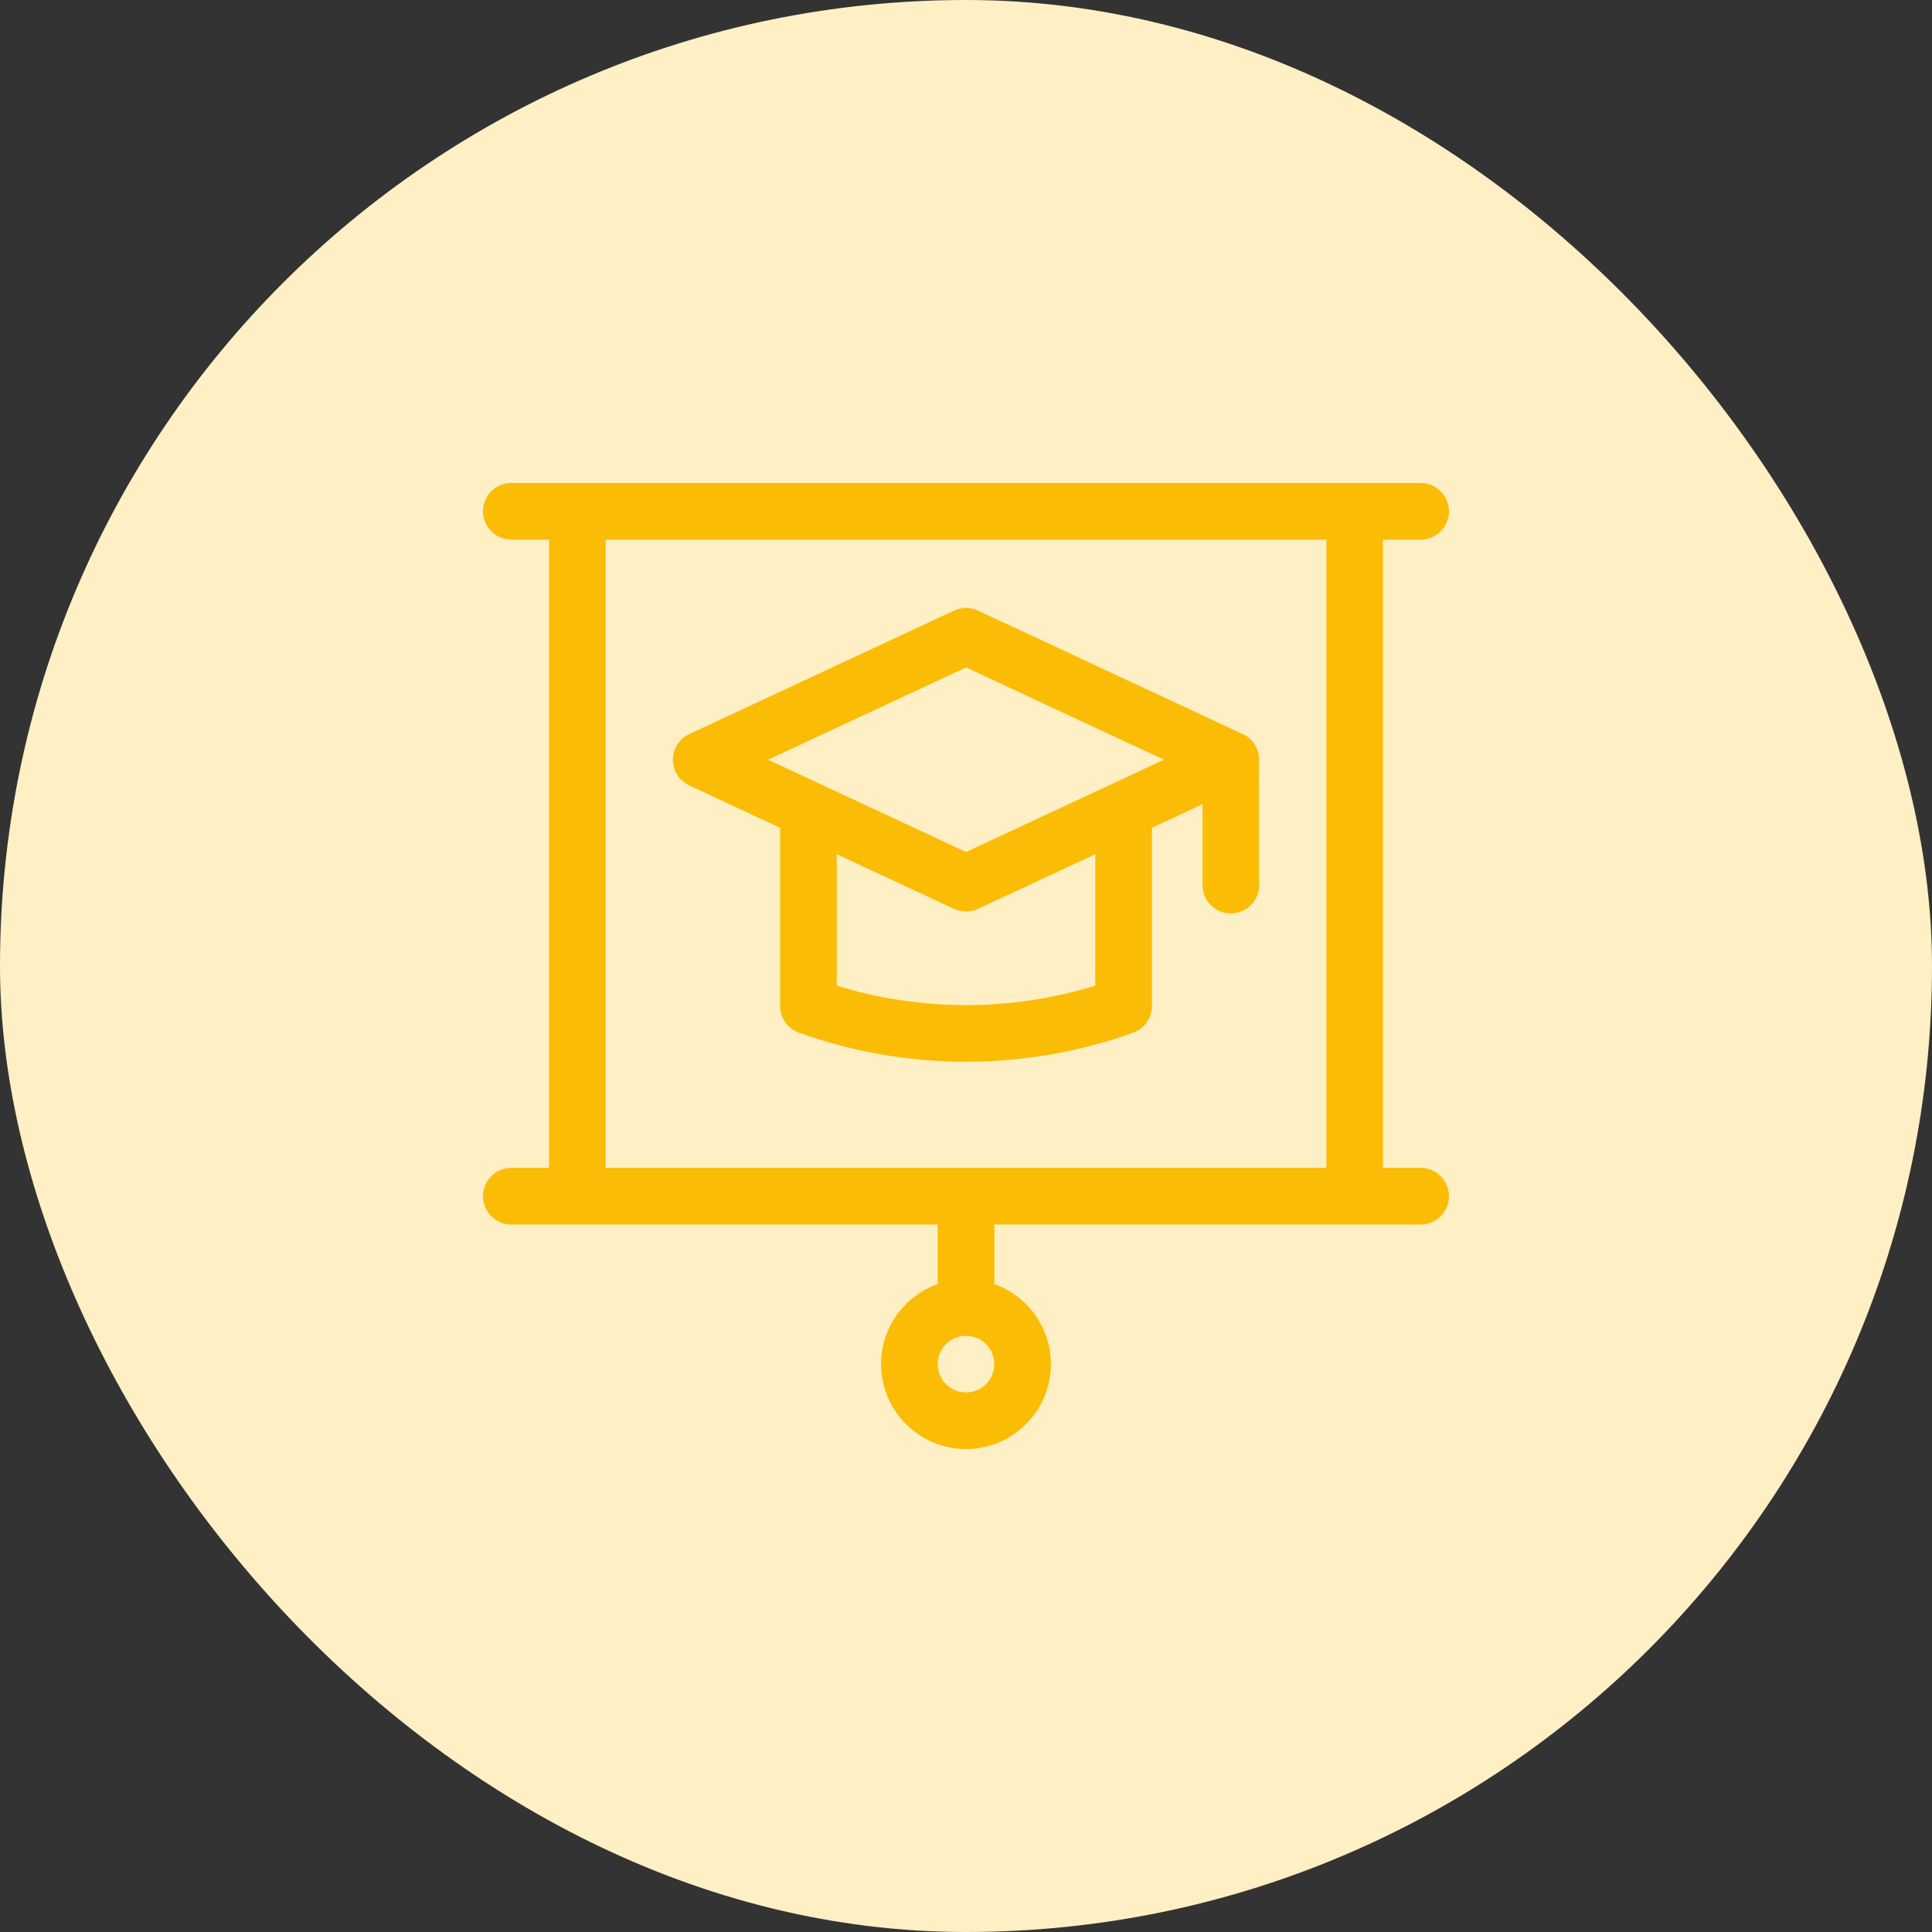
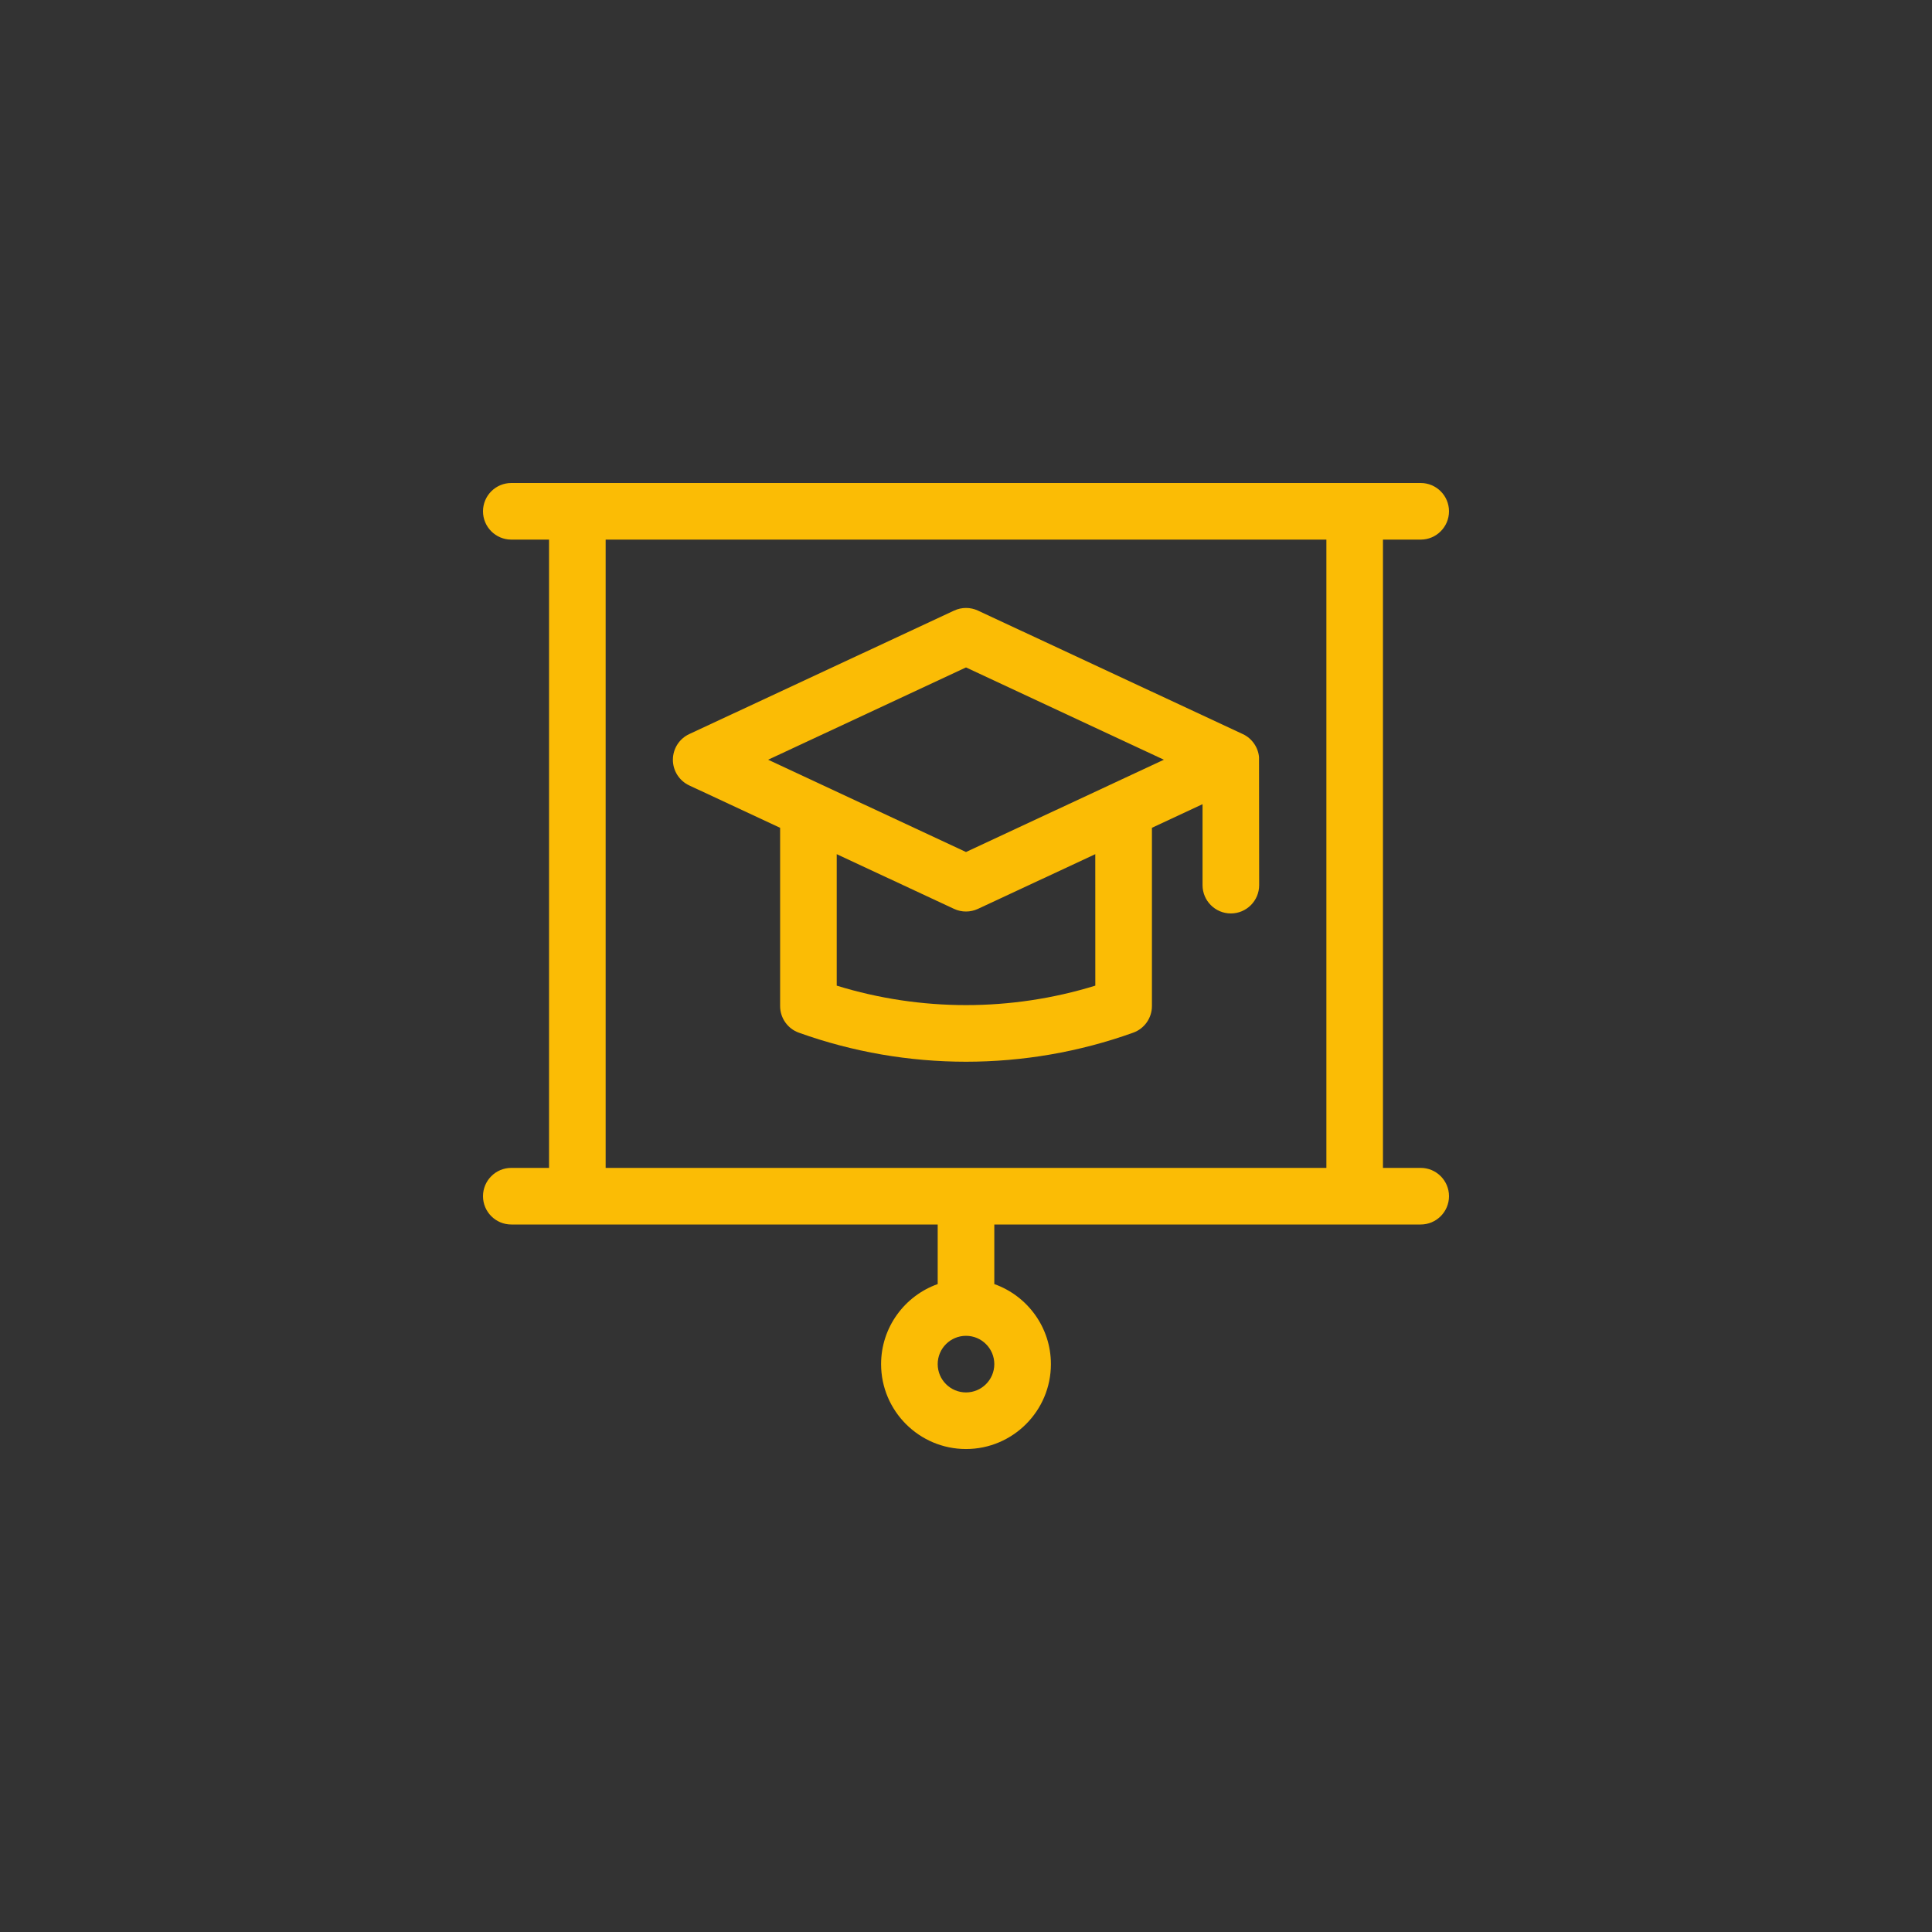
<svg xmlns="http://www.w3.org/2000/svg" fill="none" height="60" viewBox="0 0 60 60" width="60">
  <rect x="0" y="0" width="60" height="60" fill="#333333" stroke="none" />
-   <rect fill="#feefc4" height="60" rx="30" width="60" />
  <g fill="#fbbc05">
    <path d="m44.121 36.27h-1.172v-19.512h1.172c.485 0 .879-.394.879-.879s-.394-.879-.879-.879h-28.242c-.485 0-.879.394-.879.879s.394.879.879.879h1.172v19.512h-1.172c-.485 0-.879.394-.879.879s.394.879.879.879h13.242v1.85c-1.023.363-1.758 1.34-1.758 2.486 0 1.454 1.183 2.637 2.637 2.637s2.637-1.183 2.637-2.637c0-1.146-.735-2.123-1.758-2.486v-1.85h13.242c.485 0 .879-.394.879-.879s-.394-.879-.879-.879zm-14.121 6.973c-.485 0-.879-.394-.879-.879s.394-.879.879-.879.879.394.879.879-.394.879-.879.879zm-11.191-26.484h22.383v19.512h-22.383z" />
    <path d="m39.1 23.515c-.025-.307-.224-.589-.503-.717l-8.225-3.835c-.236-.11-.507-.11-.743 0l-8.225 3.835c-.309.144-.507.455-.507.797s.198.652.507.797l2.823 1.316v5.536c0 .371.233.702.582.827 1.674.601 3.433.902 5.191.902s3.518-.301 5.192-.902c.349-.125.582-.456.582-.827v-5.536l1.572-.733v2.514c0 .485.394.879.879.879s.879-.394.879-.879c0 0-.002-3.947-.004-3.973zm-5.084 7.095c-2.611.806-5.42.806-8.031 0v-4.083l3.644 1.699c.118.055.244.082.371.082s.254-.028.371-.082l3.644-1.699zm-4.016-4.15-6.145-2.866 6.145-2.866 6.145 2.866z" />
  </g>
</svg>